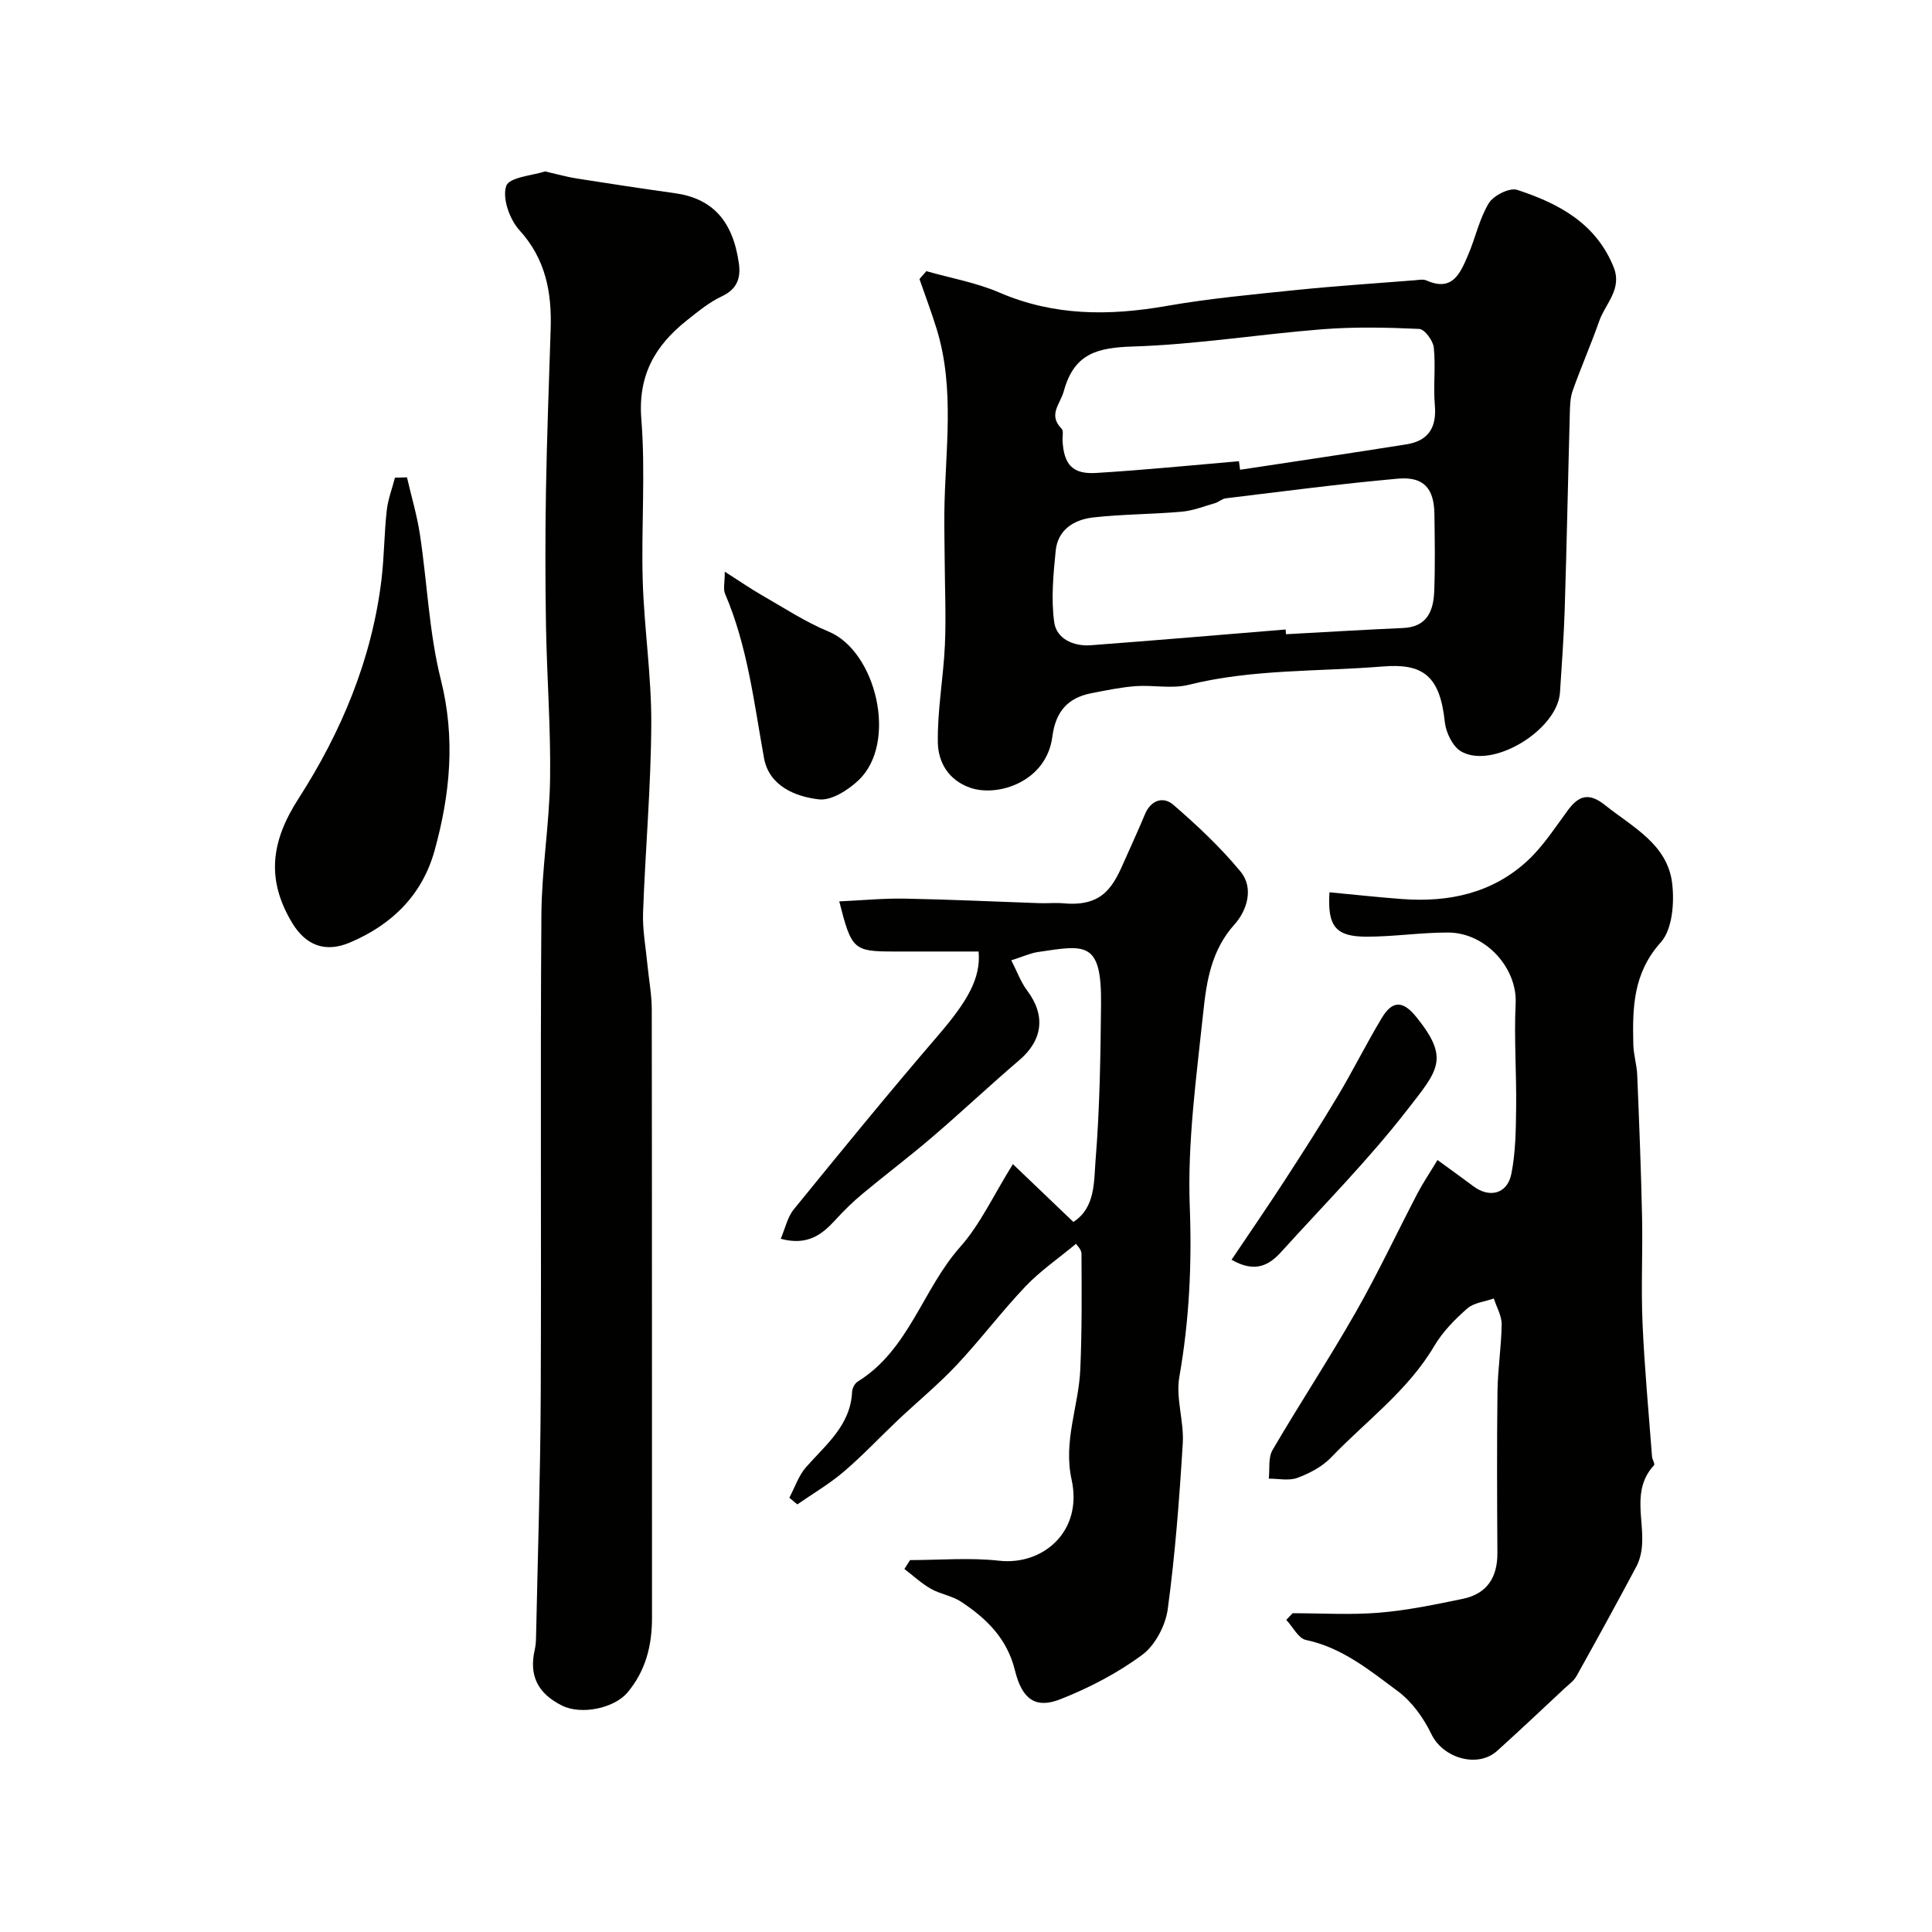
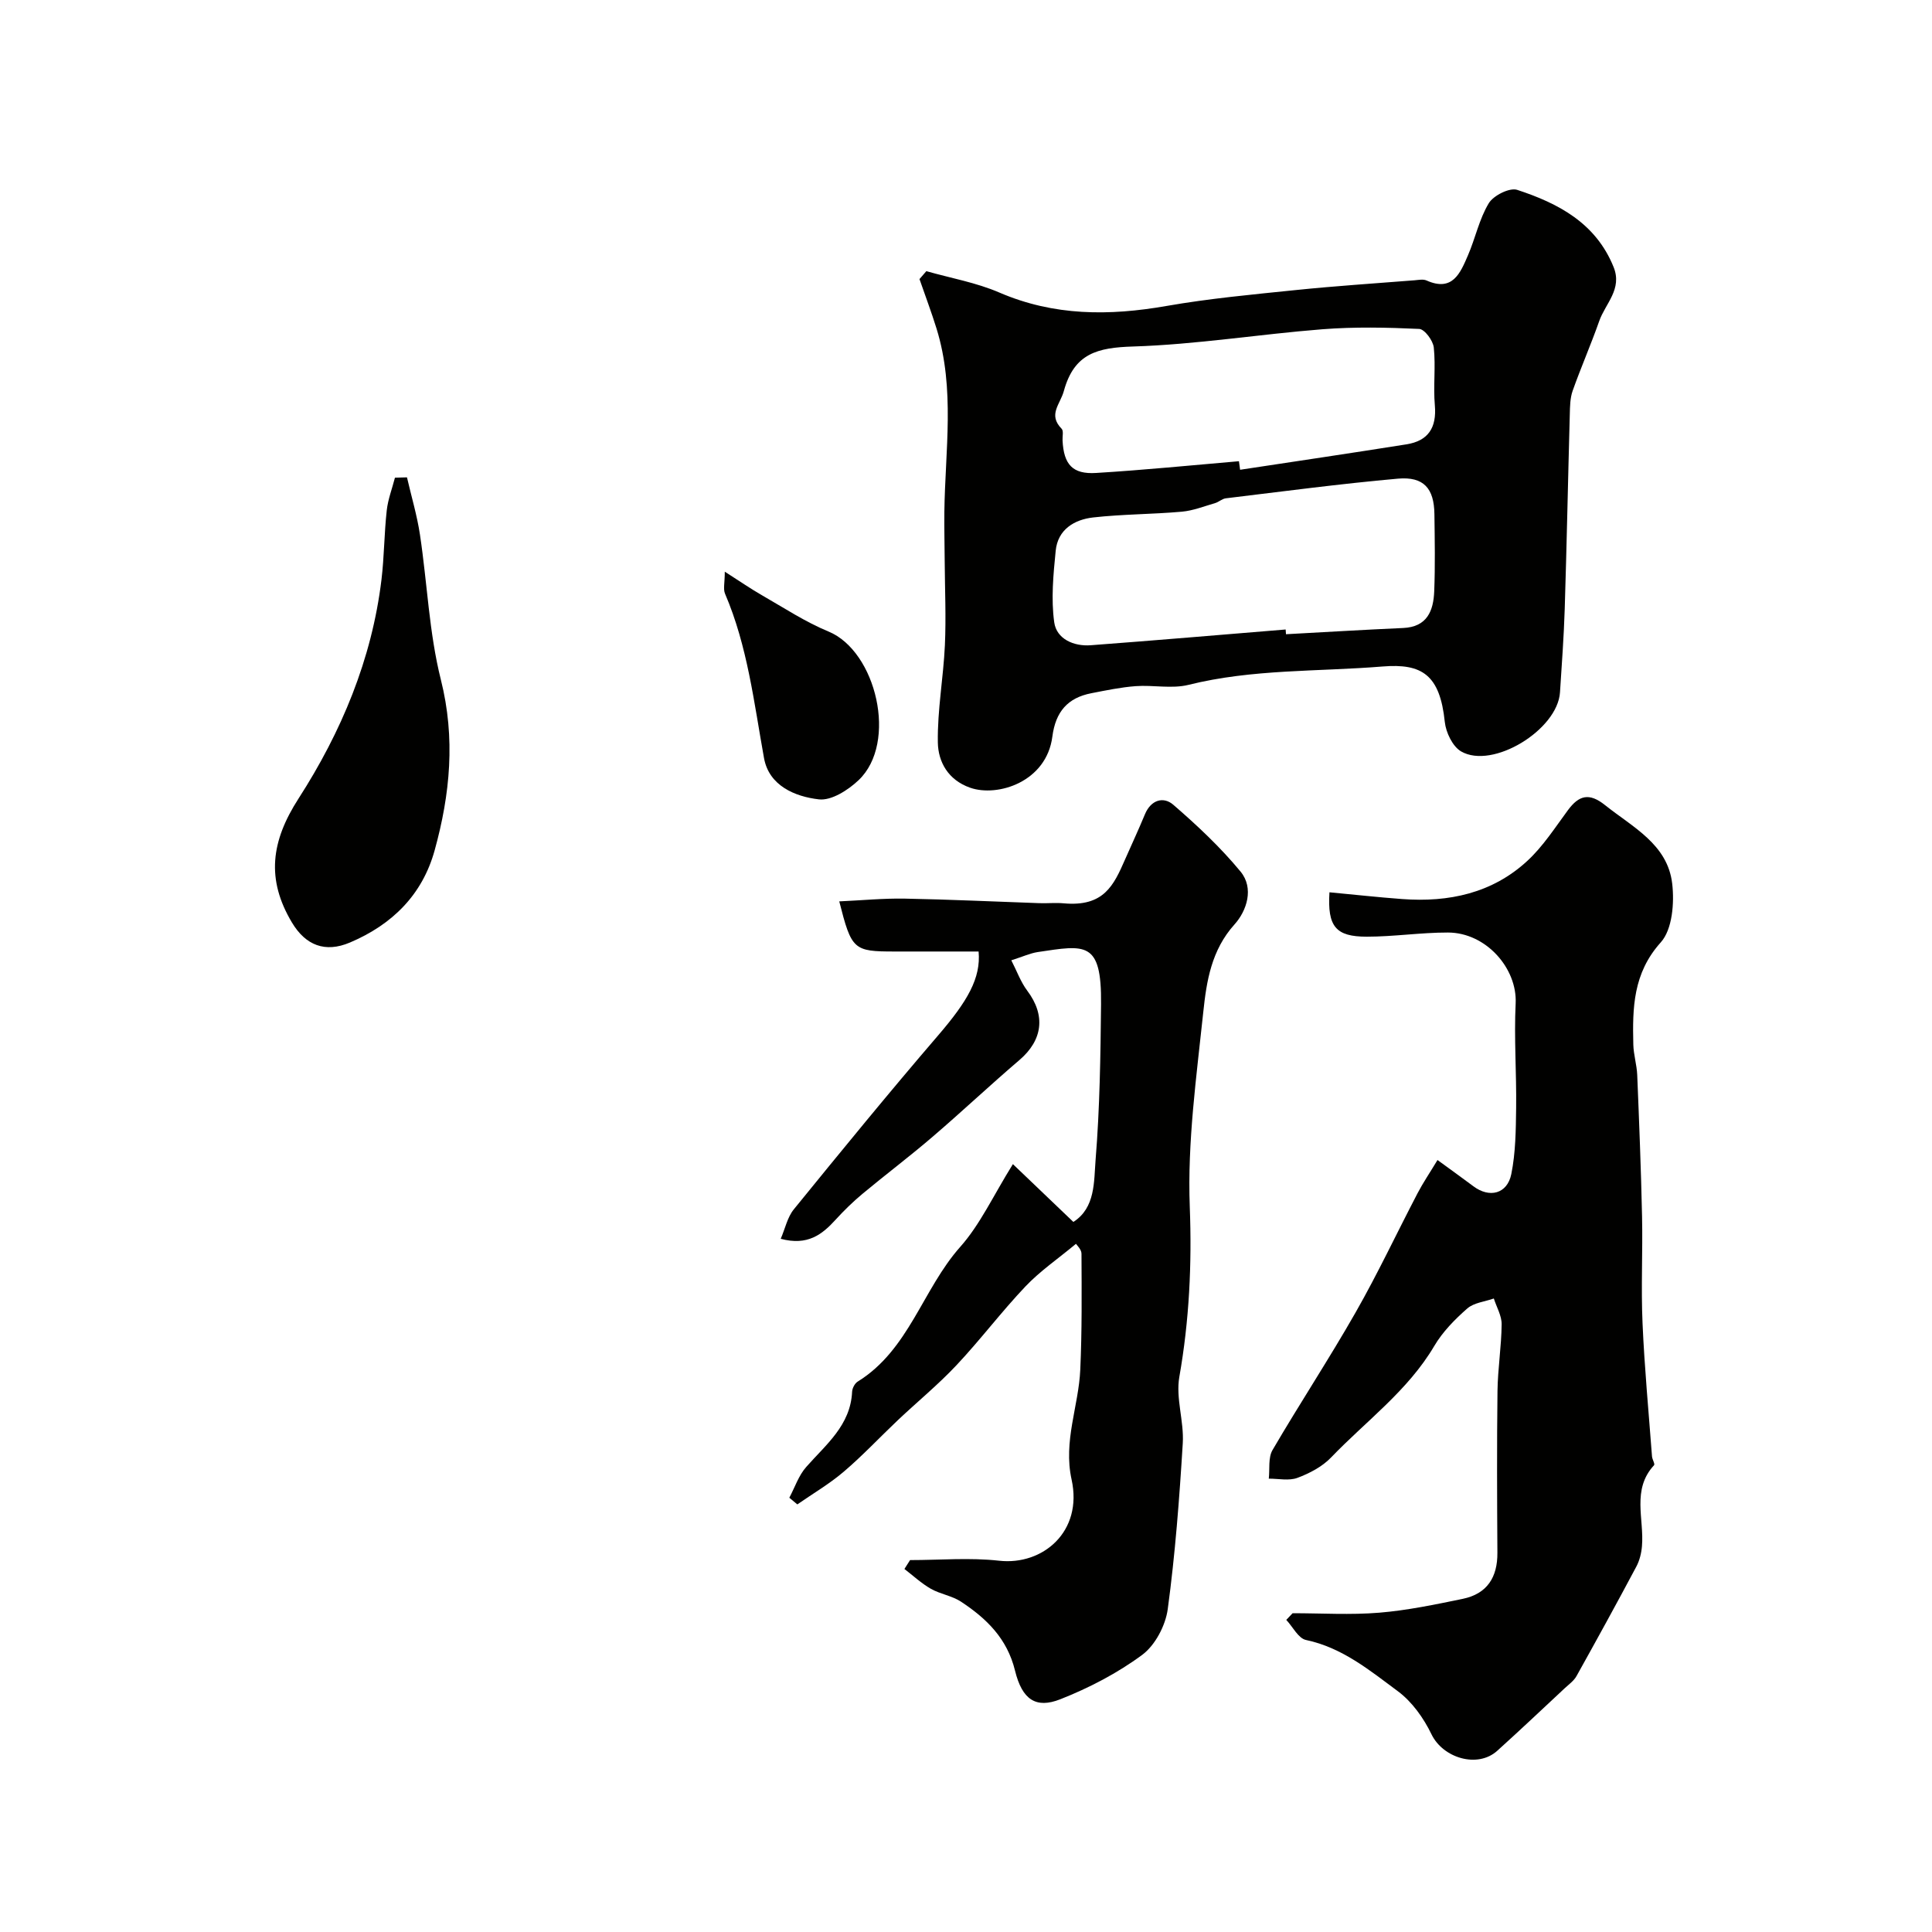
<svg xmlns="http://www.w3.org/2000/svg" enable-background="new 0 0 400 400" viewBox="0 0 400 400">
  <g fill="#010100">
    <path d="m191.79 56.14c5.05 1.44 10.33 2.36 15.12 4.43 11.3 4.87 22.74 4.85 34.58 2.78 8.86-1.55 17.86-2.38 26.81-3.3 8.17-.84 16.38-1.37 24.57-2.02.83-.07 1.78-.27 2.48.04 5.39 2.41 6.99-1.54 8.56-5.17 1.55-3.57 2.34-7.55 4.33-10.83.97-1.6 4.32-3.28 5.88-2.76 8.52 2.79 16.27 6.87 19.95 15.96 1.87 4.6-1.7 7.57-2.97 11.21-1.71 4.86-3.78 9.58-5.5 14.43-.53 1.5-.55 3.23-.59 4.86-.37 13.43-.63 26.85-1.05 40.28-.18 5.77-.61 11.53-.98 17.29-.5 7.77-13.95 16.02-20.48 12.23-1.75-1.02-3.14-3.92-3.37-6.1-1.01-9.73-4.68-12.15-12.88-11.48-13.4 1.09-26.94.5-40.18 3.8-3.46.86-7.31 0-10.95.27-3.07.23-6.11.87-9.15 1.46-4.93.95-7.42 3.84-8.09 8.98-1.21 9.39-11.33 12.58-17.02 10.59-4.56-1.6-6.62-5.34-6.69-9.37-.11-6.7 1.15-13.41 1.46-20.13.26-5.78 0-11.58-.04-17.37-.02-3.42-.11-6.84-.07-10.26.16-12.66 2.25-25.41-1.61-37.9-1.07-3.46-2.36-6.86-3.54-10.28.49-.55.95-1.09 1.42-1.64zm74.39 74.19c.02.33.05.65.07.98 8.09-.44 16.17-.93 24.26-1.29 4.98-.22 6.27-3.57 6.43-7.6.21-5.32.11-10.65.04-15.98s-2.21-7.81-7.56-7.34c-11.9 1.06-23.76 2.64-35.62 4.07-.77.09-1.45.76-2.22.99-2.28.66-4.56 1.57-6.9 1.78-6.1.54-12.25.51-18.33 1.19-3.93.44-7.35 2.5-7.78 6.9-.49 4.92-.98 9.99-.3 14.83.48 3.41 4.01 5 7.56 4.73 13.46-1.01 26.9-2.16 40.35-3.26zm-9.67-34.84c.08.59.16 1.18.24 1.77 11.48-1.74 22.96-3.44 34.42-5.26 4.52-.71 6.3-3.44 5.9-8.07-.35-3.97.2-8.02-.22-11.98-.15-1.44-1.91-3.8-3.02-3.85-6.67-.31-13.4-.45-20.05.07-13.08 1.03-26.11 3.16-39.2 3.57-7.32.23-12.18 1.39-14.32 9.21-.76 2.78-3.33 4.89-.46 7.82.44.44.14 1.6.19 2.43.25 4.97 2.07 7.03 6.96 6.72 9.87-.6 19.71-1.59 29.56-2.43z" />
    <path d="m267.62 334c5.99 0 12 .38 17.95-.11 5.8-.48 11.57-1.69 17.29-2.87 5.02-1.04 7.2-4.45 7.16-9.54-.07-11.16-.12-22.33.02-33.49.06-4.6.81-9.2.86-13.8.02-1.78-1.05-3.56-1.62-5.35-1.86.66-4.12.86-5.5 2.07-2.58 2.26-5.1 4.83-6.83 7.76-5.47 9.27-14.11 15.52-21.36 23.08-1.83 1.91-4.45 3.28-6.96 4.22-1.76.66-3.94.16-5.94.17.22-1.99-.15-4.34.77-5.92 5.59-9.57 11.7-18.84 17.19-28.47 4.6-8.06 8.55-16.49 12.85-24.72 1.13-2.16 2.51-4.19 4.12-6.86 2.43 1.78 4.96 3.58 7.44 5.44 3.3 2.48 7 1.6 7.84-2.53.9-4.46.94-9.14 1-13.73.09-7.2-.45-14.42-.1-21.6.35-7.27-6.14-14.67-14.02-14.68-5.6-.01-11.2.86-16.8.86-6.44 0-8.17-2.09-7.73-9.19 5.04.47 10.05 1.03 15.07 1.4 9.63.71 18.63-1.2 25.88-7.89 3.27-3.01 5.75-6.9 8.42-10.51 2.28-3.09 4.4-3.67 7.67-1.06 5.73 4.58 12.96 8.1 13.92 16.25.47 4 .04 9.5-2.36 12.17-5.76 6.4-5.87 13.58-5.69 21.15.05 2.11.72 4.2.81 6.31.4 9.76.79 19.53 1 29.3.16 7.36-.23 14.74.1 22.09.4 9.21 1.27 18.4 1.96 27.59.05.63.66 1.56.42 1.82-4.67 5.05-2.01 11.14-2.5 16.77-.12 1.43-.49 2.95-1.16 4.21-4.05 7.61-8.2 15.16-12.4 22.69-.55.98-1.58 1.71-2.43 2.5-4.64 4.33-9.26 8.7-13.97 12.95-4.08 3.69-11.25 1.5-13.62-3.42-1.61-3.34-4.02-6.73-6.96-8.91-5.82-4.31-11.51-9.03-19.02-10.61-1.58-.33-2.73-2.72-4.08-4.16.44-.45.88-.92 1.31-1.38z" />
-     <path d="m112.85 35.49c2.72.62 4.6 1.16 6.52 1.46 6.76 1.06 13.53 2.1 20.31 3.04 7.66 1.06 12.04 5.54 13.3 14.57.42 3.03-.38 5.32-3.55 6.8-2.62 1.22-4.95 3.17-7.25 4.99-6.55 5.2-10.12 11.36-9.4 20.42.89 11.09-.04 22.32.29 33.47.3 9.88 1.82 19.74 1.77 29.6-.06 13.03-1.23 26.06-1.7 39.09-.13 3.58.56 7.19.9 10.78.3 3.1.9 6.2.9 9.3.06 41.99.03 83.98.05 125.97 0 5.72-1.3 10.93-5.07 15.43-2.74 3.26-9.56 4.72-13.59 2.7-5.05-2.53-6.84-6.27-5.61-11.58.18-.8.24-1.64.26-2.46.35-16.6.89-33.19.97-49.79.15-33.32-.1-66.65.14-99.97.07-9.35 1.66-18.69 1.8-28.05.15-10.59-.67-21.19-.85-31.8-.16-9.35-.16-18.71 0-28.06.19-11.1.62-22.2.97-33.3.24-7.59-1.03-14.48-6.49-20.47-2.02-2.22-3.57-6.62-2.71-9.13.62-1.83 5.55-2.18 8.04-3.01z" />
    <path d="m188.42 323c6.15 0 12.36-.55 18.44.13 9.01 1.01 17.38-6 15-16.81-1.75-7.96 1.46-15.17 1.8-22.75.36-7.99.29-16.01.25-24.01 0-.89-.99-1.78-1.14-2.04-3.7 3.08-7.42 5.62-10.45 8.81-4.98 5.24-9.35 11.07-14.31 16.34-3.79 4.03-8.1 7.56-12.13 11.37-3.74 3.54-7.27 7.32-11.18 10.65-2.97 2.54-6.4 4.54-9.62 6.78-.55-.46-1.11-.92-1.66-1.38 1.14-2.14 1.93-4.6 3.5-6.37 4.1-4.66 9.17-8.61 9.5-15.57.03-.73.55-1.73 1.15-2.1 10.64-6.58 13.43-19.12 21.24-27.9 4.14-4.66 6.83-10.6 10.9-17.13 4.13 3.95 8.17 7.81 12.52 11.97 4.59-2.94 4.24-8.37 4.6-12.86.87-10.72 1.02-21.51 1.13-32.28.13-13.12-3.26-12.2-13.09-10.74-1.58.24-3.09.95-5.49 1.71 1.13 2.19 1.93 4.46 3.3 6.29 3.84 5.1 3.23 10.22-1.64 14.38-6.08 5.19-11.9 10.68-17.97 15.88-4.72 4.05-9.7 7.8-14.48 11.78-1.98 1.65-3.84 3.46-5.57 5.36-2.8 3.08-5.81 5.46-11.38 3.97.92-2.12 1.38-4.47 2.72-6.11 9.84-12.1 19.71-24.18 29.87-36 6.12-7.12 8.87-11.87 8.38-17.37-5.76 0-11.56 0-17.37 0-8.53 0-8.93-.33-11.48-10.38 4.68-.21 9.13-.65 13.56-.57 9.29.17 18.58.62 27.87.94 1.66.06 3.34-.12 5 .03 8.35.77 10.38-3.69 12.76-9.12 1.37-3.11 2.8-6.18 4.1-9.32 1.24-2.98 3.82-3.73 5.86-1.97 4.95 4.28 9.78 8.81 13.93 13.84 2.85 3.45 1.27 8.15-1.24 10.93-4.79 5.32-5.8 11.73-6.47 18.12-1.41 13.41-3.31 26.94-2.8 40.34.45 11.94-.1 23.51-2.16 35.22-.78 4.4.99 9.19.71 13.75-.7 11.47-1.57 22.96-3.11 34.34-.46 3.4-2.61 7.49-5.3 9.48-5.13 3.79-11 6.84-16.96 9.19-5.01 1.97-7.88.11-9.36-5.93-1.63-6.67-5.92-10.81-11.2-14.29-1.86-1.22-4.28-1.55-6.23-2.66-1.96-1.12-3.66-2.71-5.47-4.1.41-.62.79-1.23 1.17-1.84z" />
    <path d="m84.26 98.83c.91 3.96 2.09 7.88 2.69 11.88 1.51 10.01 1.88 20.28 4.33 30.03 3.04 12.11 1.92 23.7-1.29 35.31-2.55 9.23-8.8 15.38-17.54 19.09-5.14 2.18-9.18.58-12-4.13-5.36-8.96-4.35-16.82 1.36-25.68 8.84-13.74 15.18-28.82 17.17-45.32.57-4.75.56-9.56 1.09-14.32.25-2.3 1.12-4.53 1.7-6.79.82-.02 1.66-.04 2.49-.07z" />
    <path d="m150.06 118.36c3.06 1.95 5.35 3.54 7.76 4.92 4.52 2.59 8.93 5.5 13.71 7.47 9.88 4.07 14.41 23 6.24 30.77-2.16 2.05-5.63 4.28-8.22 3.98-4.98-.57-10.34-2.83-11.37-8.55-2.08-11.5-3.4-23.14-8.07-34.03-.41-.96-.05-2.26-.05-4.56z" />
-     <path d="m254.98 260.82c3.8-5.66 7.38-10.85 10.81-16.13 3.81-5.87 7.6-11.77 11.19-17.78 3.18-5.32 5.93-10.89 9.13-16.19 2.22-3.68 4.4-3.54 7.15-.13 6.97 8.64 4.46 11-1.98 19.29-7.97 10.27-17.19 19.56-25.93 29.22-2.47 2.73-5.34 4.6-10.37 1.72z" />
  </g>
</svg>